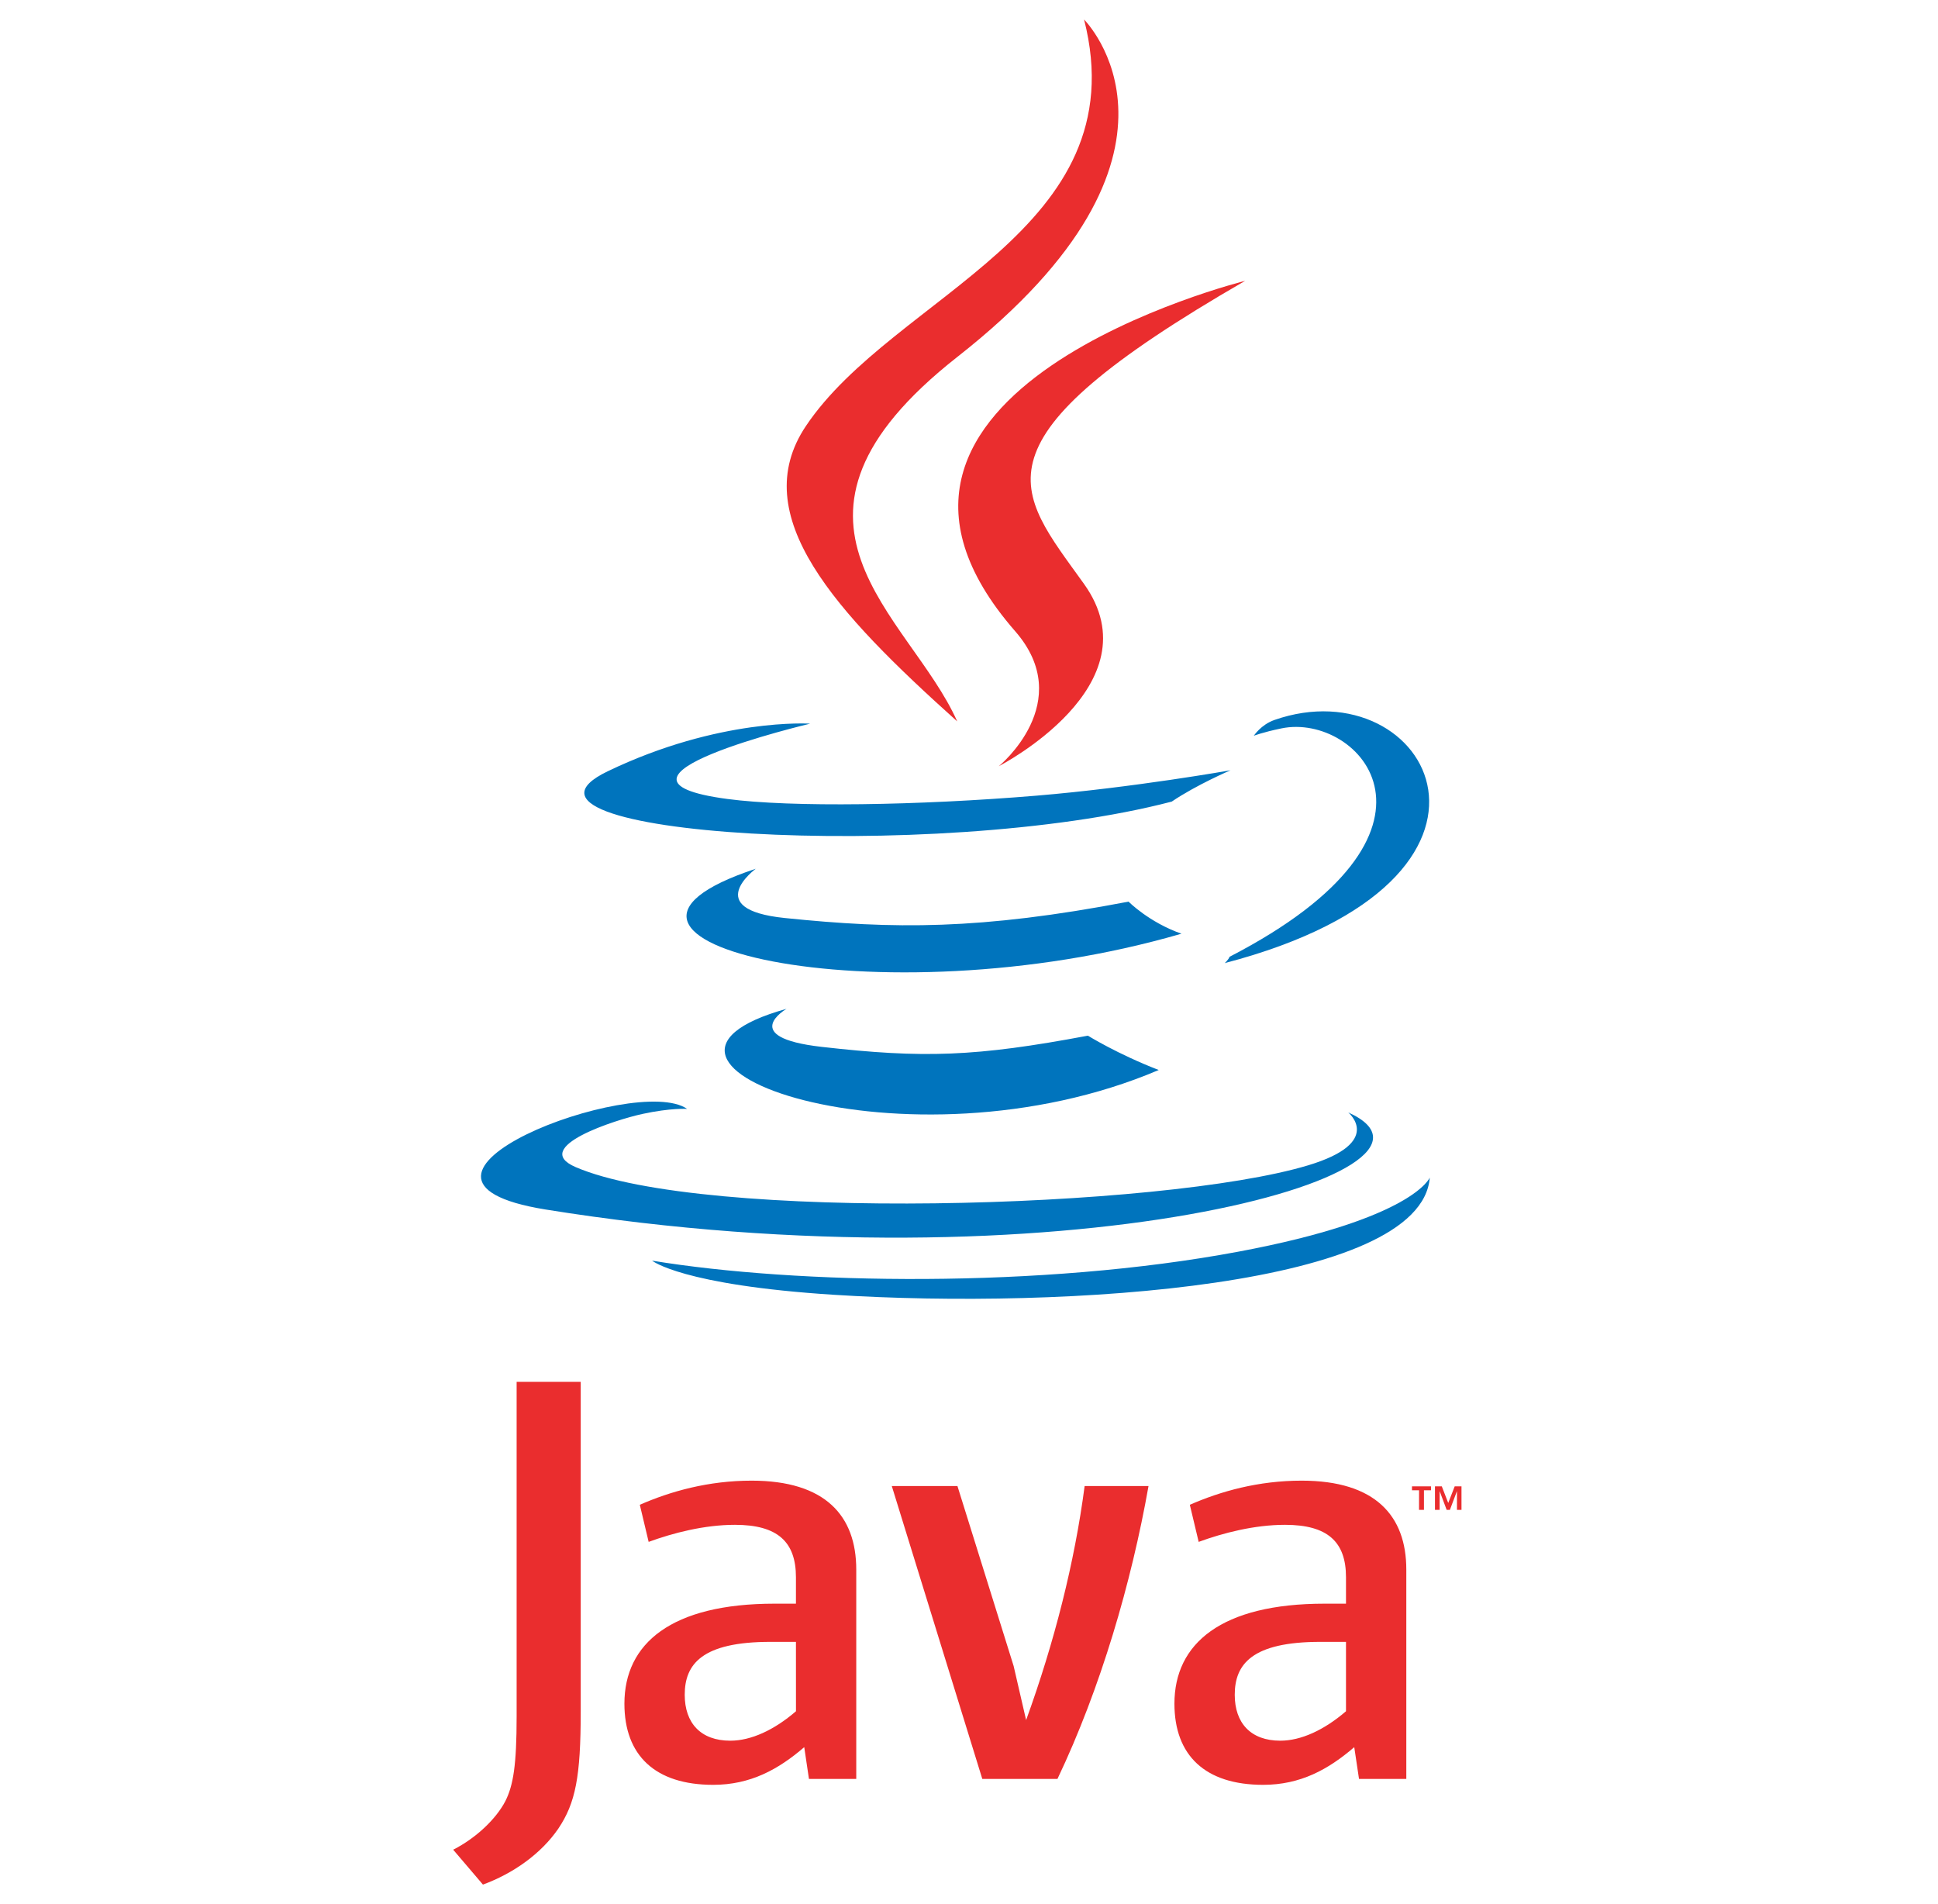
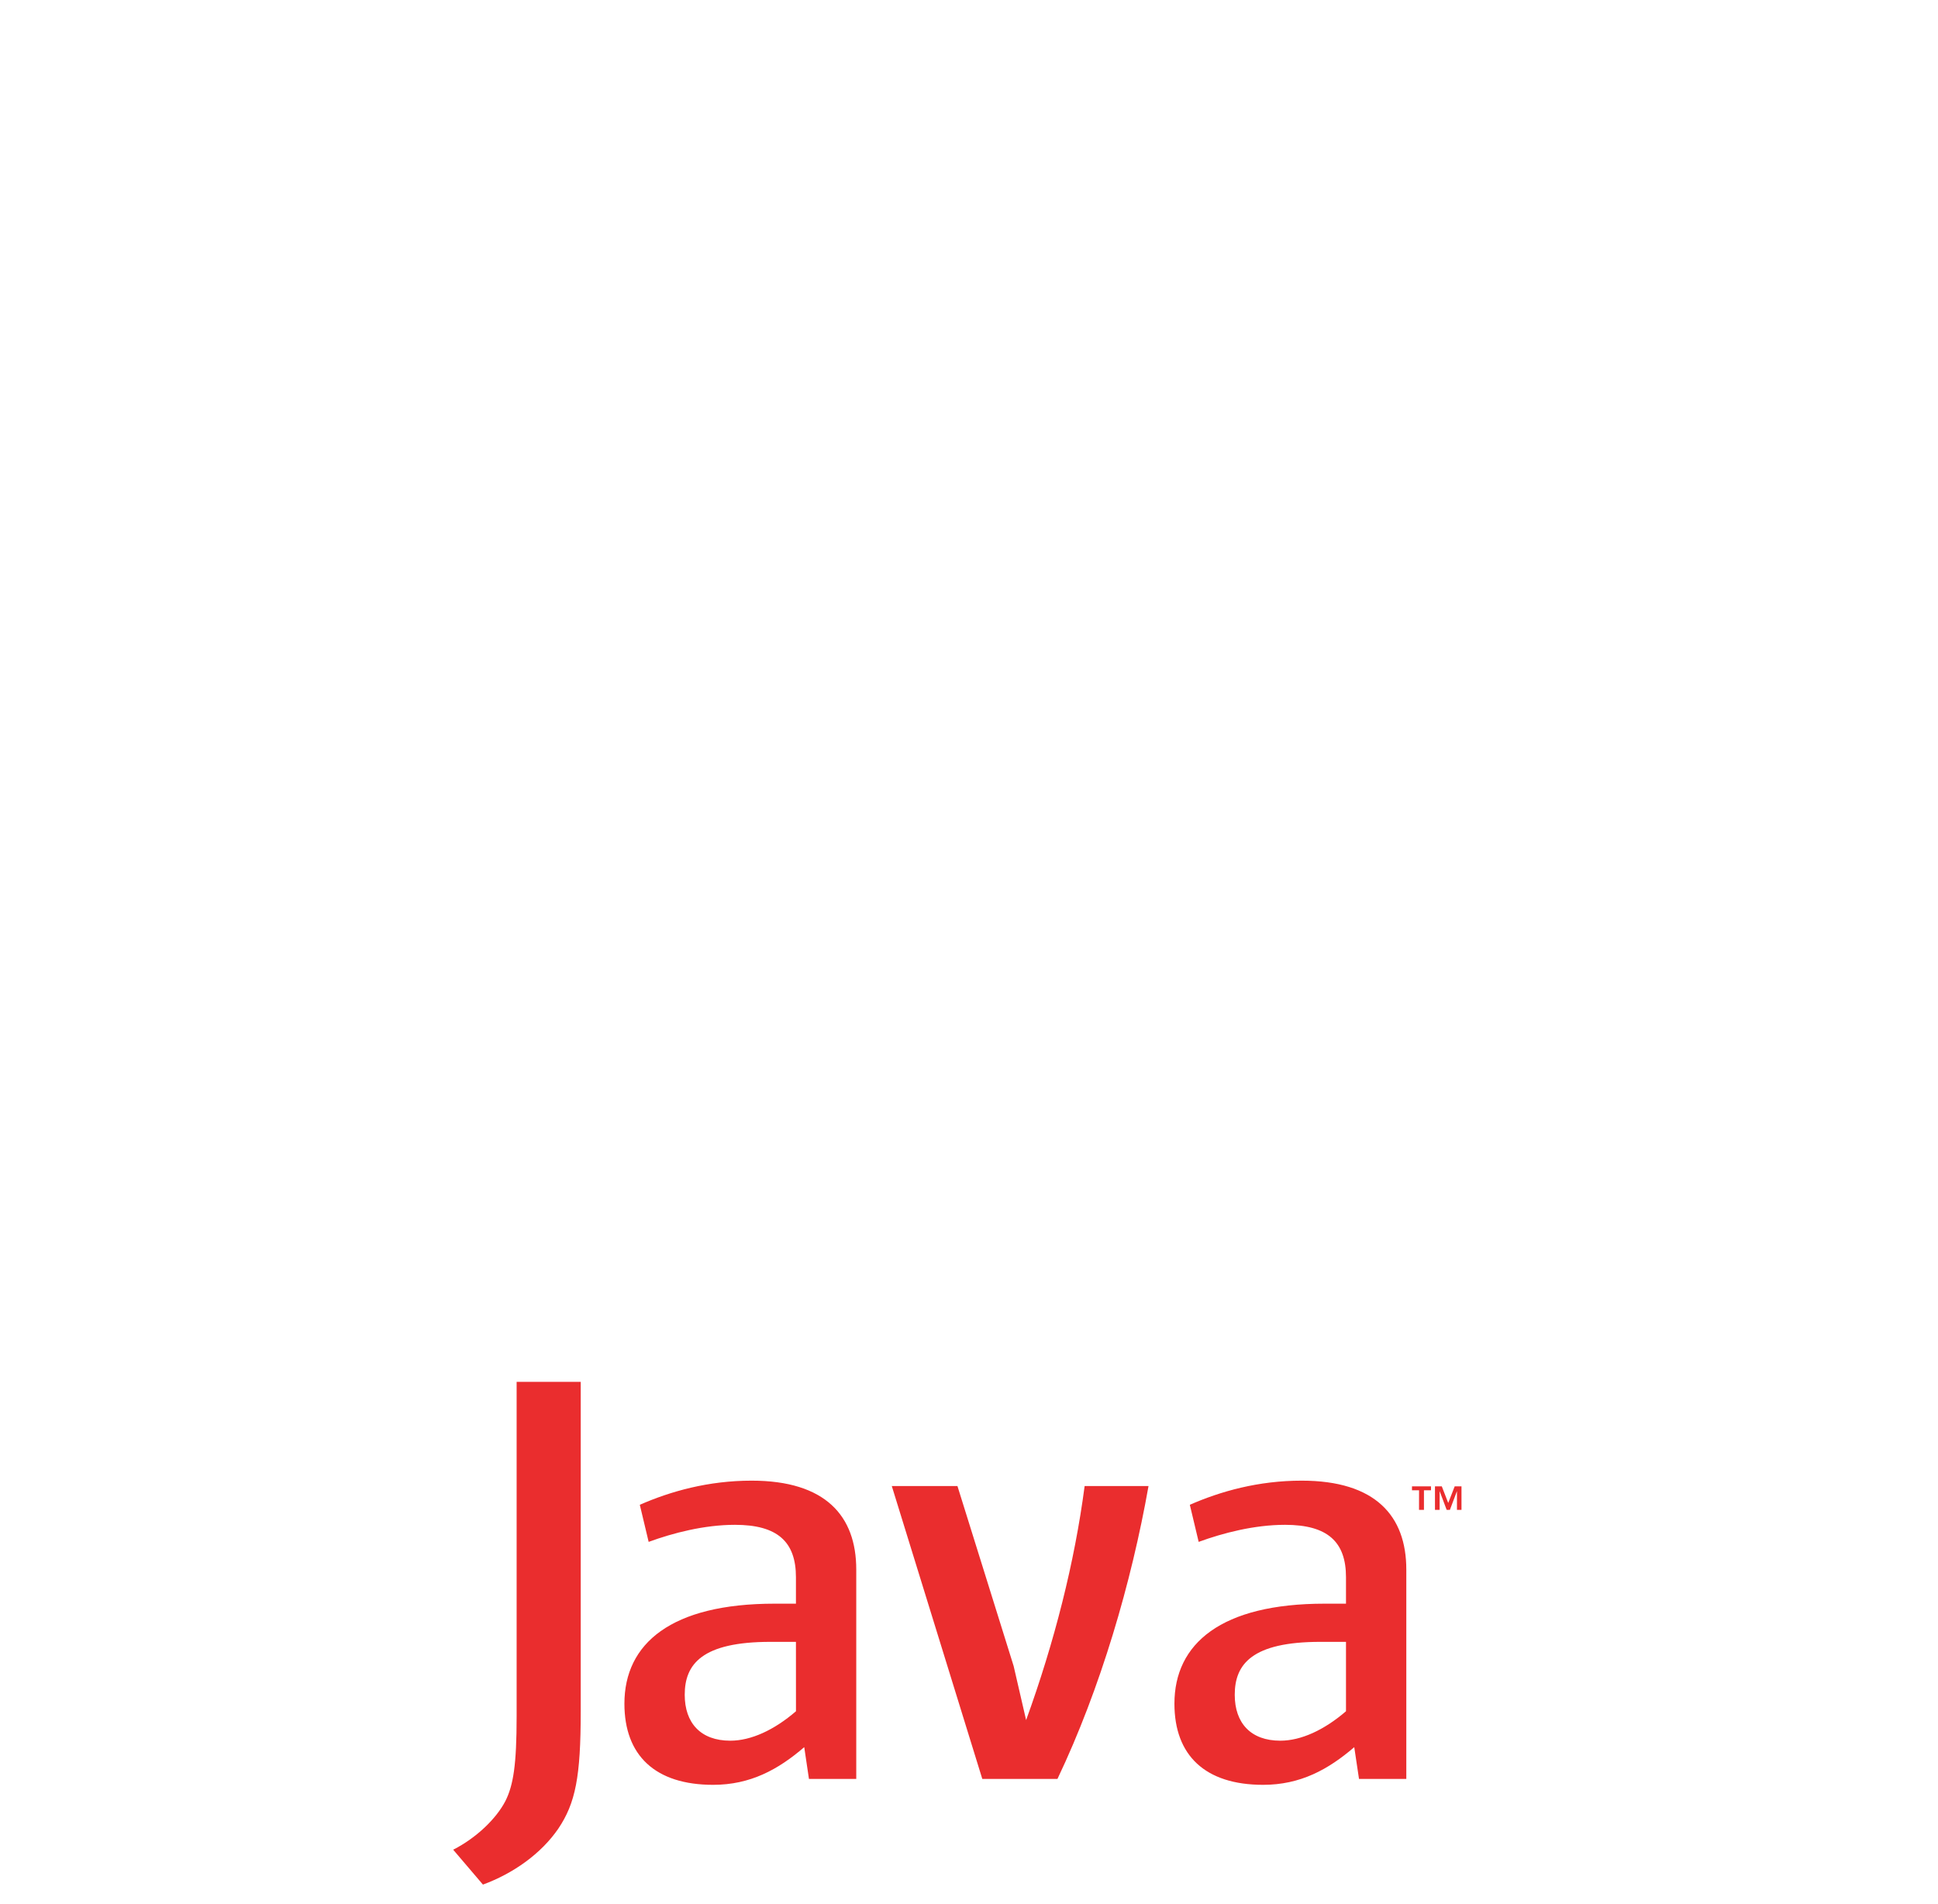
<svg xmlns="http://www.w3.org/2000/svg" width="57" height="56" viewBox="0 0 57 56" fill="none">
-   <path d="M23.133 29.67C23.133 29.67 21.689 30.506 24.163 30.788C27.161 31.129 28.694 31.08 31.997 30.459C31.997 30.459 32.867 31 34.08 31.469C26.673 34.625 17.316 31.286 23.133 29.67ZM22.227 25.551C22.227 25.551 20.607 26.745 23.083 26.999C26.286 27.328 28.814 27.355 33.193 26.517C33.193 26.517 33.797 27.128 34.749 27.46C25.795 30.065 15.821 27.666 22.227 25.551Z" fill="#0074BD" />
-   <path d="M29.857 18.563C31.683 20.654 29.378 22.533 29.378 22.533C29.378 22.533 34.012 20.154 31.884 17.175C29.896 14.397 28.373 13.018 36.623 8.259C36.623 8.259 23.672 11.475 29.857 18.563Z" fill="#EA2D2E" />
-   <path d="M39.654 32.717C39.654 32.717 40.724 33.594 38.475 34.272C34.201 35.56 20.682 35.948 16.927 34.323C15.578 33.739 18.109 32.929 18.905 32.759C19.735 32.58 20.209 32.613 20.209 32.613C18.708 31.561 10.506 34.677 16.043 35.571C31.144 38.005 43.57 34.475 39.654 32.717ZM23.828 21.283C23.828 21.283 16.952 22.908 21.394 23.498C23.27 23.748 27.007 23.69 30.49 23.4C33.336 23.162 36.192 22.654 36.192 22.654C36.192 22.654 35.19 23.082 34.463 23.575C27.48 25.401 13.991 24.55 17.875 22.683C21.158 21.104 23.828 21.283 23.828 21.283ZM36.164 28.139C43.263 24.472 39.98 20.947 37.689 21.422C37.129 21.538 36.877 21.639 36.877 21.639C36.877 21.639 37.086 21.314 37.484 21.174C42.016 19.59 45.501 25.847 36.022 28.325C36.022 28.325 36.131 28.227 36.164 28.139Z" fill="#0074BD" />
-   <path d="M31.885 0.575C31.885 0.575 35.816 4.486 28.156 10.498C22.013 15.322 26.755 18.073 28.153 21.216C24.567 17.999 21.937 15.166 23.702 12.531C26.293 8.662 33.47 6.786 31.885 0.575Z" fill="#EA2D2E" />
-   <path d="M24.528 38.08C31.34 38.513 41.804 37.839 42.052 34.633C42.052 34.633 41.576 35.848 36.421 36.812C30.606 37.901 23.432 37.775 19.179 37.076C19.179 37.076 20.05 37.794 24.528 38.08Z" fill="#0074BD" />
  <path d="M41.737 43.829H41.529V43.714H42.088V43.829H41.881V44.405H41.736L41.737 43.829ZM42.852 43.858H42.85L42.644 44.405H42.549L42.344 43.858H42.342V44.405H42.205V43.714H42.406L42.595 44.203L42.785 43.714H42.985V44.405H42.852V43.858ZM23.411 50.328C22.768 50.882 22.089 51.194 21.479 51.194C20.61 51.194 20.139 50.675 20.139 49.844C20.139 48.945 20.643 48.287 22.664 48.287H23.41L23.411 50.328ZM25.184 52.318V46.16C25.184 44.585 24.281 43.546 22.106 43.546C20.836 43.546 19.723 43.859 18.818 44.256L19.078 45.347C19.791 45.086 20.713 44.845 21.617 44.845C22.871 44.845 23.41 45.347 23.41 46.385V47.164H22.784C19.739 47.164 18.365 48.338 18.365 50.105C18.365 51.627 19.27 52.492 20.975 52.492C22.07 52.492 22.889 52.042 23.654 51.384L23.793 52.319L25.184 52.318ZM31.102 52.318H28.891L26.229 43.704H28.16L29.813 48.998L30.18 50.588C31.014 48.288 31.606 45.952 31.901 43.705H33.78C33.278 46.54 32.371 49.654 31.102 52.318ZM39.588 50.328C38.944 50.882 38.264 51.194 37.656 51.194C36.787 51.194 36.316 50.675 36.316 49.844C36.316 48.945 36.821 48.287 38.839 48.287H39.588L39.588 50.328ZM41.362 52.318V46.16C41.362 44.585 40.457 43.546 38.283 43.546C37.012 43.546 35.9 43.859 34.995 44.256L35.255 45.347C35.968 45.086 36.891 44.845 37.796 44.845C39.048 44.845 39.588 45.347 39.588 46.385V47.164H38.962C35.916 47.164 34.542 48.338 34.542 50.105C34.542 51.627 35.447 52.492 37.151 52.492C38.247 52.492 39.065 52.042 39.831 51.384L39.971 52.319L41.362 52.318ZM16.42 53.782C15.916 54.517 15.098 55.098 14.204 55.426L13.329 54.4C14.01 54.053 14.593 53.492 14.864 52.97C15.098 52.505 15.195 51.907 15.195 50.475V40.64H17.08V50.34C17.08 52.254 16.927 53.028 16.42 53.782Z" fill="#EA2D2E" />
</svg>